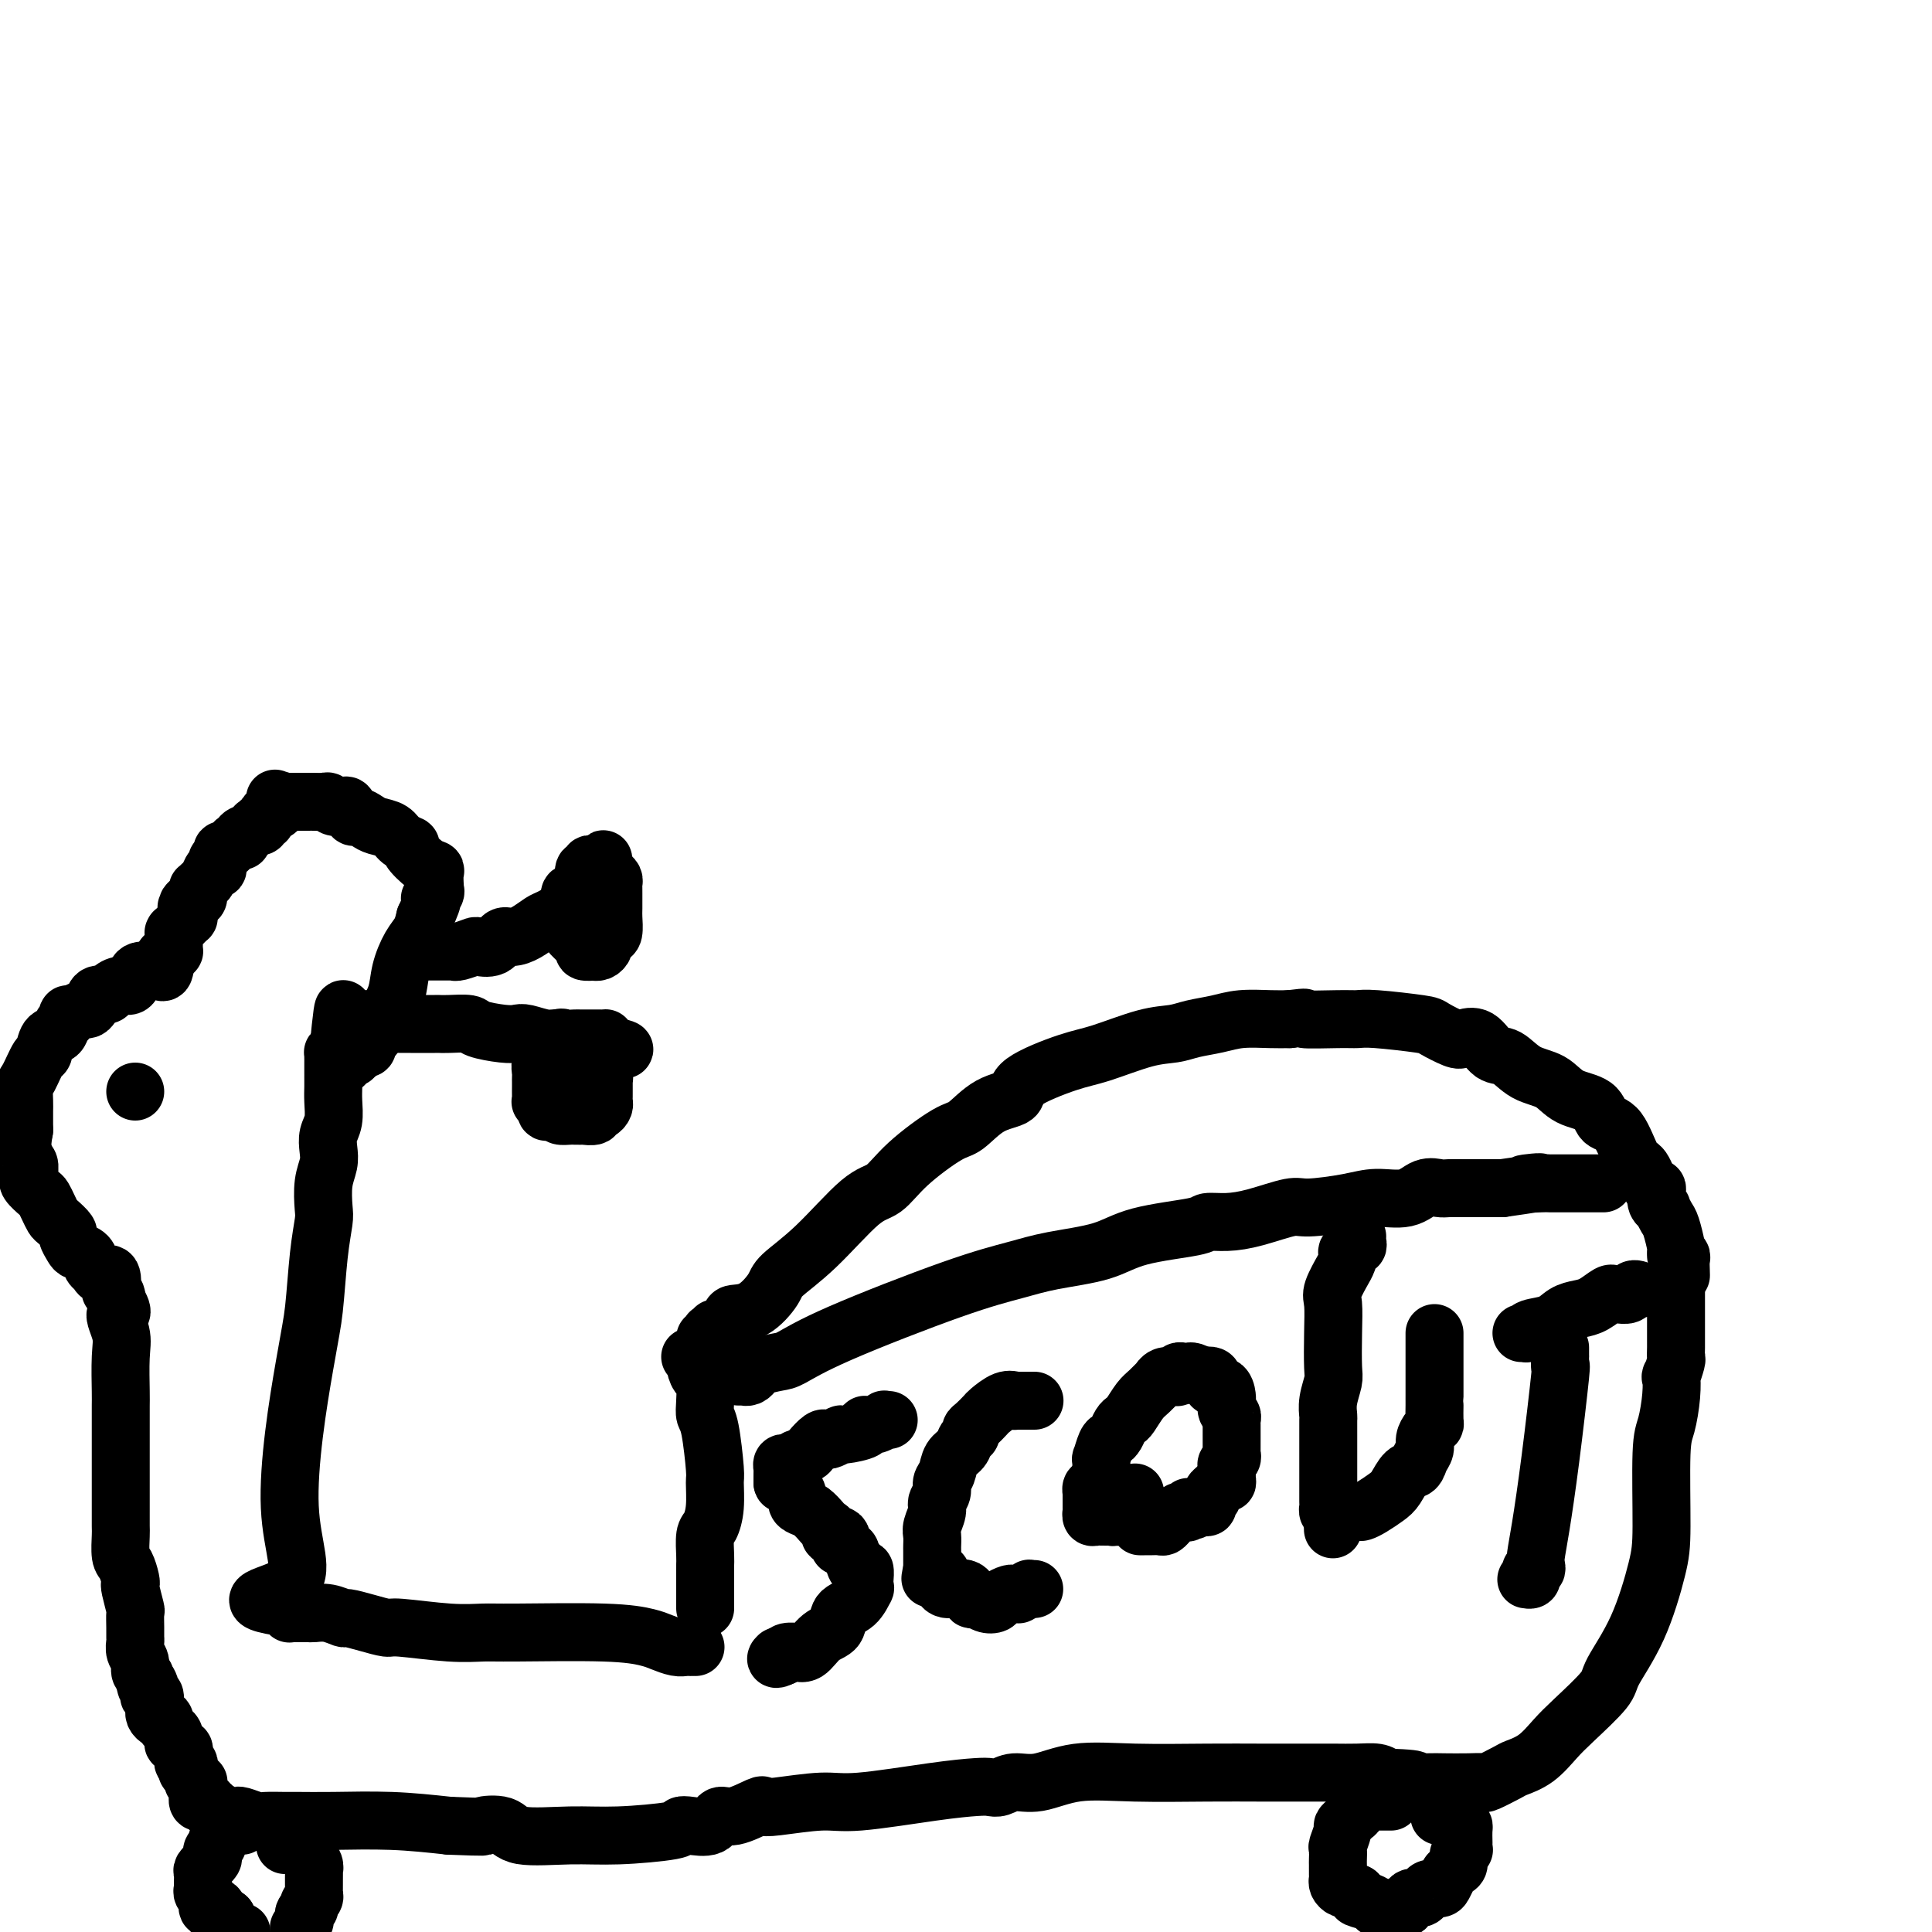
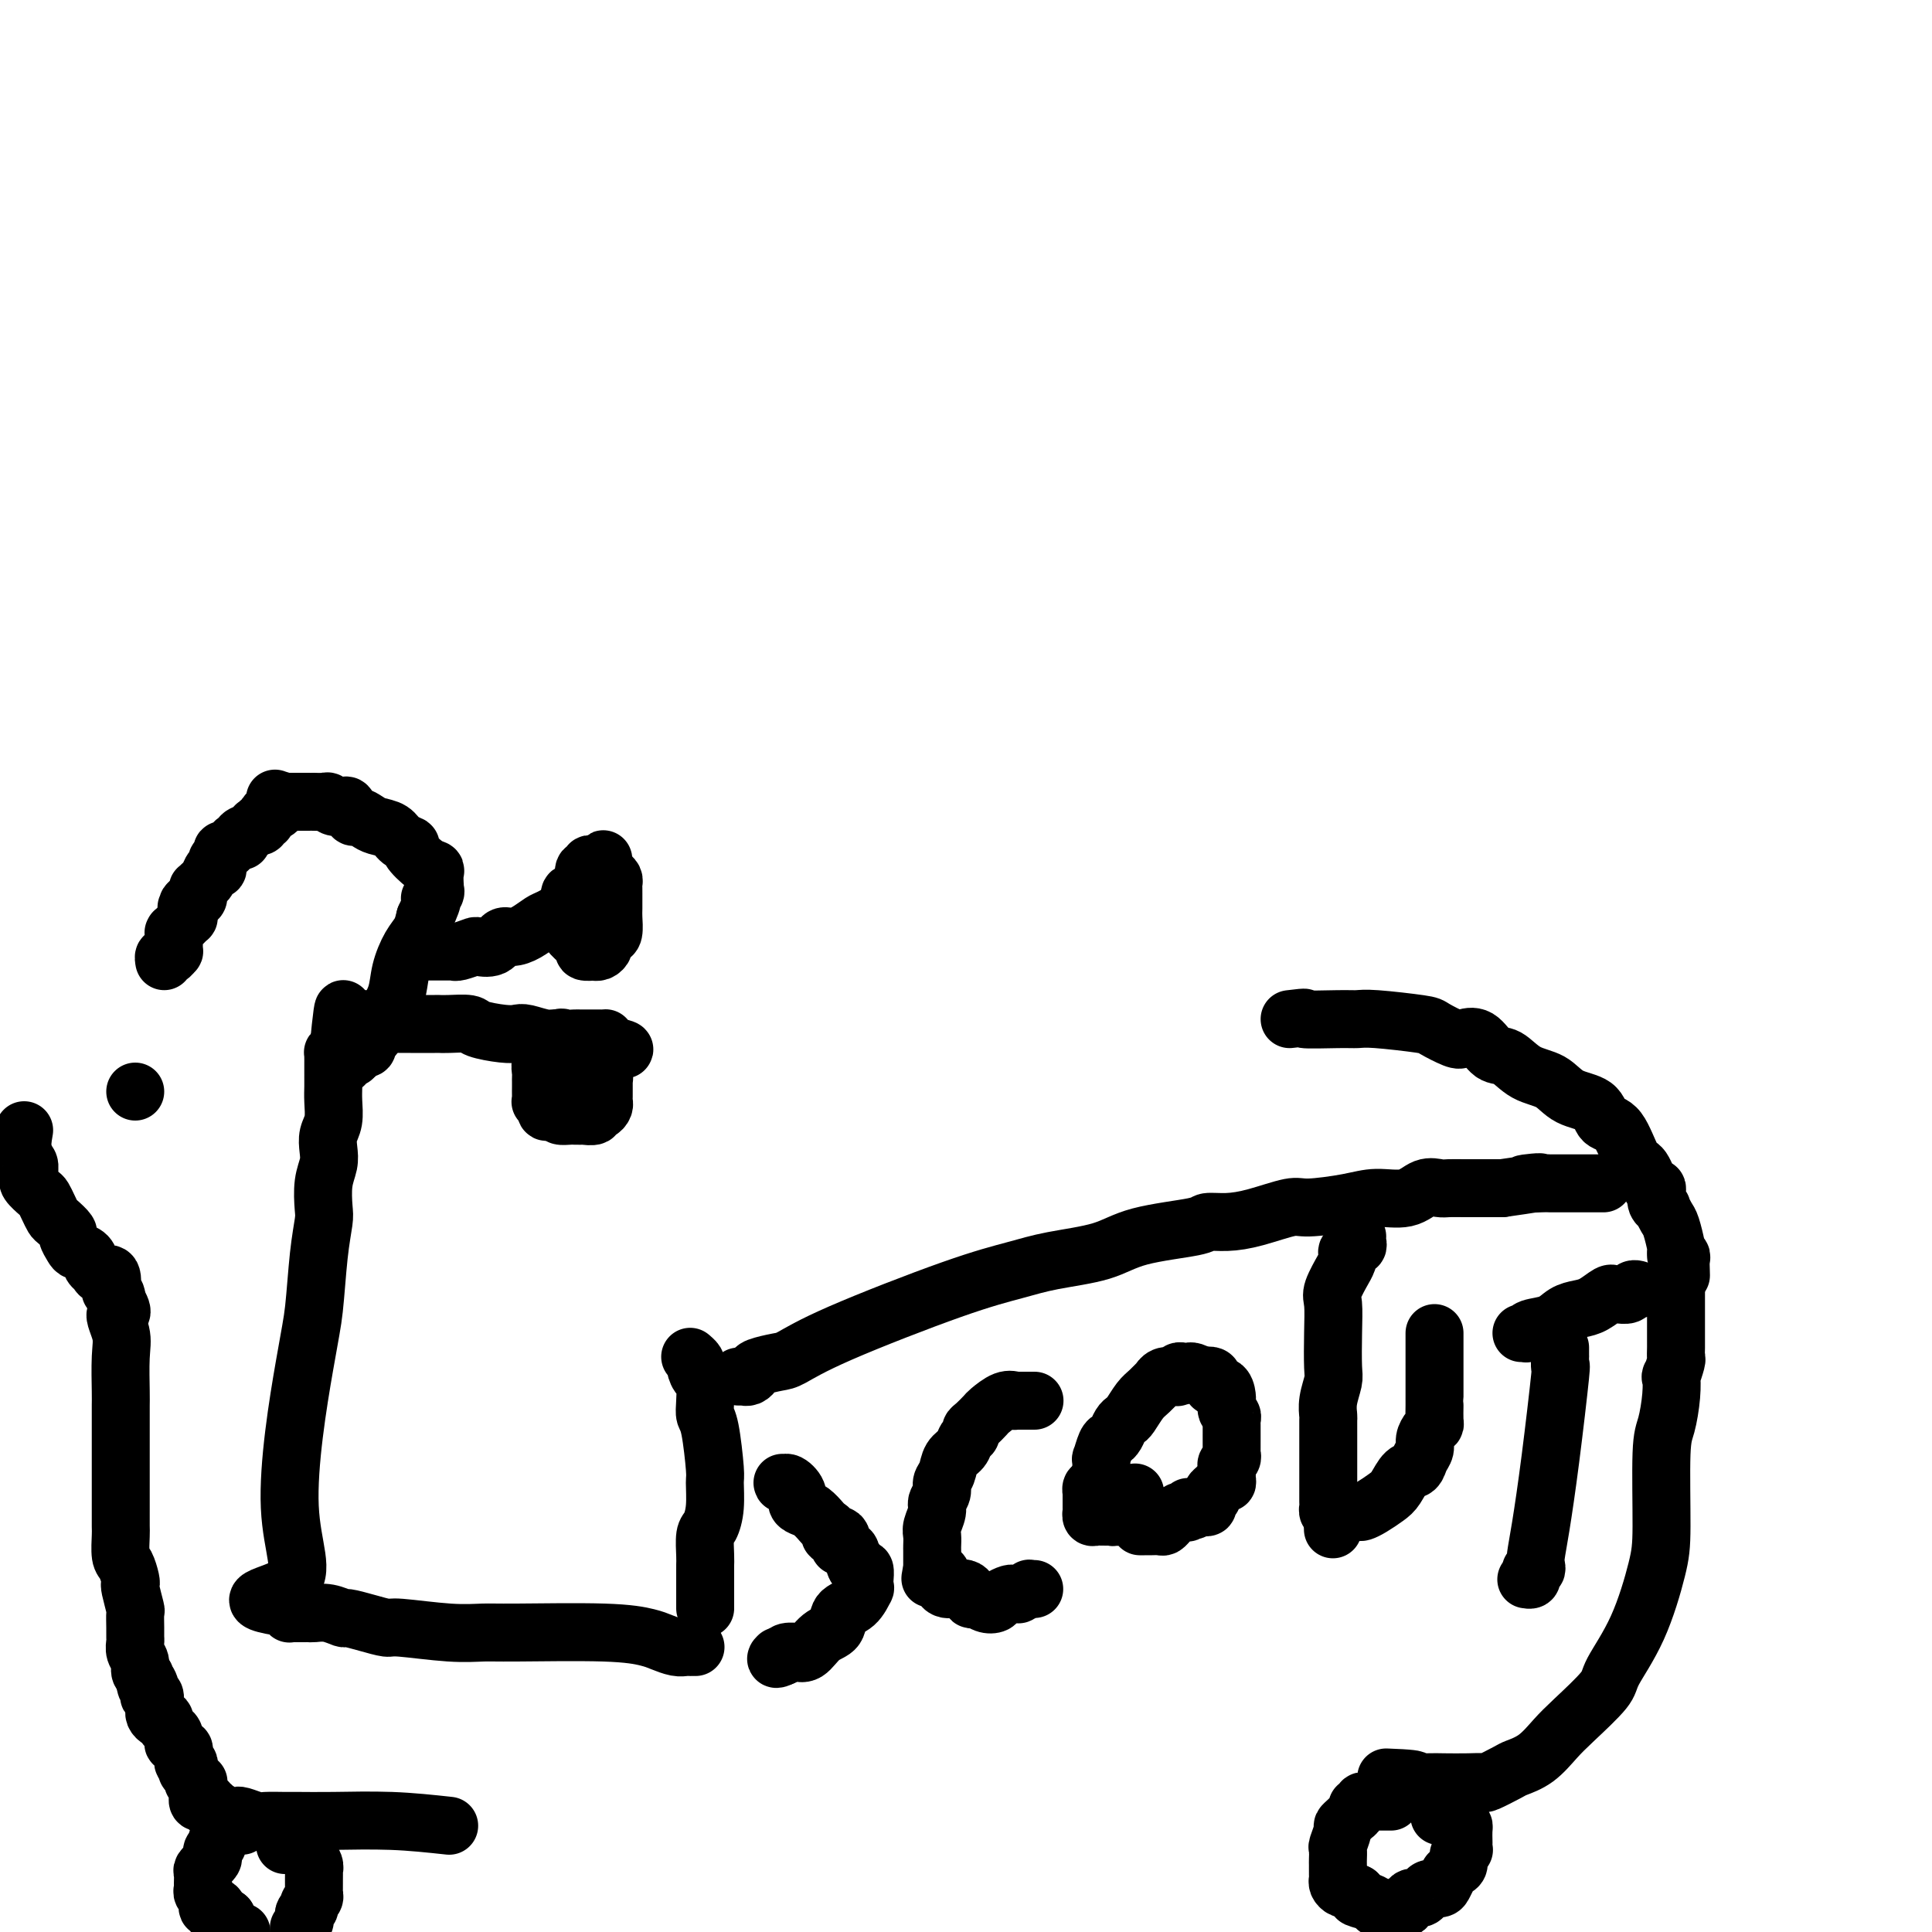
<svg xmlns="http://www.w3.org/2000/svg" viewBox="0 0 400 400" version="1.1">
  <g fill="none" stroke="#000000" stroke-width="12" stroke-linecap="round" stroke-linejoin="round">
-     <path d="M146,277c0.454,-0.414 0.908,-0.827 1,-1c0.092,-0.173 -0.178,-0.105 0,0c0.178,0.105 0.805,0.249 1,0c0.195,-0.249 -0.042,-0.890 0,-1c0.042,-0.110 0.362,0.311 1,0c0.638,-0.311 1.596,-1.355 2,-2c0.404,-0.645 0.256,-0.891 1,-1c0.744,-0.109 2.379,-0.082 4,-1c1.621,-0.918 3.227,-2.782 4,-4c0.773,-1.218 0.712,-1.789 2,-3c1.288,-1.211 3.924,-3.060 7,-6c3.076,-2.940 6.594,-6.970 9,-9c2.406,-2.030 3.702,-2.060 5,-3c1.298,-0.940 2.598,-2.789 5,-5c2.402,-2.211 5.908,-4.782 8,-6c2.092,-1.218 2.772,-1.083 4,-2c1.228,-0.917 3.006,-2.888 5,-4c1.994,-1.112 4.205,-1.366 5,-2c0.795,-0.634 0.172,-1.647 2,-3c1.828,-1.353 6.105,-3.045 9,-4c2.895,-0.955 4.409,-1.173 7,-2c2.591,-0.827 6.259,-2.264 9,-3c2.741,-0.736 4.554,-0.772 6,-1c1.446,-0.228 2.526,-0.650 4,-1c1.474,-0.350 3.344,-0.630 5,-1c1.656,-0.370 3.100,-0.830 5,-1c1.900,-0.170 4.257,-0.048 6,0c1.743,0.048 2.871,0.024 4,0" />
    <path d="M267,211c4.953,-0.618 2.336,-0.162 3,0c0.664,0.162 4.609,0.031 7,0c2.391,-0.031 3.229,0.037 4,0c0.771,-0.037 1.476,-0.181 4,0c2.524,0.181 6.867,0.687 9,1c2.133,0.313 2.055,0.435 3,1c0.945,0.565 2.913,1.574 4,2c1.087,0.426 1.293,0.268 2,0c0.707,-0.268 1.915,-0.645 3,0c1.085,0.645 2.049,2.312 3,3c0.951,0.688 1.890,0.395 3,1c1.110,0.605 2.390,2.106 4,3c1.610,0.894 3.550,1.180 5,2c1.450,0.820 2.408,2.175 4,3c1.592,0.825 3.816,1.121 5,2c1.184,0.879 1.329,2.342 2,3c0.671,0.658 1.868,0.512 3,2c1.132,1.488 2.198,4.611 3,6c0.802,1.389 1.338,1.044 2,2c0.662,0.956 1.449,3.213 2,4c0.551,0.787 0.865,0.104 1,0c0.135,-0.104 0.092,0.371 0,1c-0.092,0.629 -0.232,1.412 0,2c0.232,0.588 0.836,0.981 1,1c0.164,0.019 -0.114,-0.335 0,0c0.114,0.335 0.619,1.358 1,2c0.381,0.642 0.638,0.904 1,2c0.362,1.096 0.828,3.026 1,4c0.172,0.974 0.049,0.993 0,1c-0.049,0.007 -0.025,0.004 0,0" />
    <path d="M143,281c0.032,0.027 0.064,0.054 0,0c-0.064,-0.054 -0.224,-0.191 0,0c0.224,0.191 0.831,0.708 1,1c0.169,0.292 -0.099,0.358 0,1c0.099,0.642 0.565,1.860 1,2c0.435,0.140 0.838,-0.800 1,0c0.162,0.800 0.082,3.338 0,5c-0.082,1.662 -0.165,2.446 0,3c0.165,0.554 0.577,0.877 1,3c0.423,2.123 0.856,6.047 1,8c0.144,1.953 0.000,1.934 0,3c-0.000,1.066 0.144,3.217 0,5c-0.144,1.783 -0.574,3.199 -1,4c-0.426,0.801 -0.846,0.987 -1,2c-0.154,1.013 -0.041,2.854 0,4c0.041,1.146 0.011,1.598 0,2c-0.011,0.402 -0.003,0.753 0,1c0.003,0.247 0.001,0.390 0,1c-0.001,0.610 -0.000,1.687 0,2c0.000,0.313 0.000,-0.138 0,0c-0.000,0.138 -0.000,0.864 0,1c0.000,0.136 0.000,-0.317 0,0c-0.000,0.317 -0.000,1.405 0,2c0.000,0.595 0.000,0.699 0,1c-0.000,0.301 -0.000,0.800 0,1c0.000,0.200 0.000,0.100 0,0" />
    <path d="M144,341c-0.442,-0.002 -0.884,-0.004 -1,0c-0.116,0.004 0.096,0.012 0,0c-0.096,-0.012 -0.498,-0.046 -1,0c-0.502,0.046 -1.103,0.170 -2,0c-0.897,-0.170 -2.089,-0.634 -3,-1c-0.911,-0.366 -1.539,-0.633 -3,-1c-1.461,-0.367 -3.754,-0.834 -9,-1c-5.246,-0.166 -13.445,-0.030 -18,0c-4.555,0.030 -5.466,-0.047 -7,0c-1.534,0.047 -3.690,0.219 -7,0c-3.310,-0.219 -7.774,-0.828 -10,-1c-2.226,-0.172 -2.213,0.094 -3,0c-0.787,-0.094 -2.375,-0.547 -4,-1c-1.625,-0.453 -3.286,-0.906 -4,-1c-0.714,-0.094 -0.482,0.171 -1,0c-0.518,-0.171 -1.788,-0.778 -3,-1c-1.212,-0.222 -2.366,-0.059 -3,0c-0.634,0.059 -0.748,0.016 -1,0c-0.252,-0.016 -0.642,-0.003 -1,0c-0.358,0.003 -0.684,-0.002 -1,0c-0.316,0.002 -0.621,0.011 -1,0c-0.379,-0.011 -0.833,-0.041 -1,0c-0.167,0.041 -0.048,0.155 0,0c0.048,-0.155 0.024,-0.577 0,-1" />
    <path d="M60,333c-12.954,-1.829 -3.339,-2.402 0,-5c3.339,-2.598 0.401,-7.221 0,-16c-0.401,-8.779 1.735,-21.715 3,-29c1.265,-7.285 1.658,-8.920 2,-12c0.342,-3.080 0.631,-7.605 1,-11c0.369,-3.395 0.817,-5.661 1,-7c0.183,-1.339 0.101,-1.751 0,-3c-0.101,-1.249 -0.219,-3.334 0,-5c0.219,-1.666 0.777,-2.914 1,-4c0.223,-1.086 0.112,-2.009 0,-3c-0.112,-0.991 -0.226,-2.049 0,-3c0.226,-0.951 0.793,-1.795 1,-3c0.207,-1.205 0.056,-2.771 0,-4c-0.056,-1.229 -0.015,-2.122 0,-3c0.015,-0.878 0.004,-1.742 0,-2c-0.004,-0.258 -0.001,0.090 0,0c0.001,-0.090 0.000,-0.617 0,-1c-0.000,-0.383 -0.000,-0.624 0,-1c0.000,-0.376 0.000,-0.889 0,-1c-0.000,-0.111 -0.001,0.181 0,0c0.001,-0.181 0.003,-0.833 0,-1c-0.003,-0.167 -0.011,0.151 0,0c0.011,-0.151 0.041,-0.771 0,-1c-0.041,-0.229 -0.155,-0.065 0,0c0.155,0.065 0.577,0.033 1,0" />
    <path d="M70,218c1.713,-17.791 0.994,-4.768 1,0c0.006,4.768 0.737,1.282 1,0c0.263,-1.282 0.057,-0.360 0,0c-0.057,0.360 0.036,0.158 0,0c-0.036,-0.158 -0.202,-0.273 0,0c0.202,0.273 0.772,0.935 1,1c0.228,0.065 0.114,-0.468 0,-1" />
    <path d="M73,218c0.687,-0.016 0.906,-0.056 1,0c0.094,0.056 0.064,0.208 0,0c-0.064,-0.208 -0.161,-0.778 0,-1c0.161,-0.222 0.579,-0.098 1,0c0.421,0.098 0.844,0.169 1,0c0.156,-0.169 0.044,-0.578 0,-1c-0.044,-0.422 -0.019,-0.855 0,-1c0.019,-0.145 0.031,-0.001 0,0c-0.031,0.001 -0.107,-0.140 0,0c0.107,0.140 0.395,0.563 1,0c0.605,-0.563 1.527,-2.111 2,-3c0.473,-0.889 0.498,-1.119 1,-2c0.502,-0.881 1.483,-2.413 2,-4c0.517,-1.587 0.572,-3.230 1,-5c0.428,-1.770 1.231,-3.669 2,-5c0.769,-1.331 1.506,-2.095 2,-3c0.494,-0.905 0.747,-1.953 1,-3" />
    <path d="M88,190c2.486,-5.188 1.202,-4.159 1,-4c-0.202,0.159 0.678,-0.552 1,-1c0.322,-0.448 0.088,-0.631 0,-1c-0.088,-0.369 -0.028,-0.923 0,-1c0.028,-0.077 0.024,0.323 0,0c-0.024,-0.323 -0.068,-1.368 0,-2c0.068,-0.632 0.247,-0.851 0,-1c-0.247,-0.149 -0.918,-0.229 -2,-1c-1.082,-0.771 -2.573,-2.234 -3,-3c-0.427,-0.766 0.209,-0.835 0,-1c-0.209,-0.165 -1.264,-0.427 -2,-1c-0.736,-0.573 -1.153,-1.458 -2,-2c-0.847,-0.542 -2.125,-0.741 -3,-1c-0.875,-0.259 -1.347,-0.577 -2,-1c-0.653,-0.423 -1.488,-0.949 -2,-1c-0.512,-0.051 -0.701,0.375 -1,0c-0.299,-0.375 -0.709,-1.550 -1,-2c-0.291,-0.450 -0.463,-0.173 -1,0c-0.537,0.173 -1.440,0.243 -2,0c-0.560,-0.243 -0.776,-0.797 -1,-1c-0.224,-0.203 -0.455,-0.054 -1,0c-0.545,0.054 -1.403,0.015 -2,0c-0.597,-0.015 -0.933,-0.004 -1,0c-0.067,0.004 0.136,0.001 0,0c-0.136,-0.001 -0.610,-0.000 -1,0c-0.390,0.000 -0.697,0.000 -1,0c-0.303,-0.000 -0.603,-0.000 -1,0c-0.397,0.000 -0.890,0.000 -1,0c-0.110,-0.000 0.163,-0.000 0,0c-0.163,0.000 -0.761,0.000 -1,0c-0.239,-0.000 -0.120,-0.000 0,0" />
    <path d="M59,166c-3.581,-1.053 -1.533,-0.684 -1,0c0.533,0.684 -0.450,1.685 -1,2c-0.550,0.315 -0.668,-0.055 -1,0c-0.332,0.055 -0.877,0.537 -1,1c-0.123,0.463 0.178,0.908 0,1c-0.178,0.092 -0.834,-0.168 -1,0c-0.166,0.168 0.158,0.766 0,1c-0.158,0.234 -0.799,0.105 -1,0c-0.201,-0.105 0.038,-0.185 0,0c-0.038,0.185 -0.353,0.637 -1,1c-0.647,0.363 -1.627,0.637 -2,1c-0.373,0.363 -0.138,0.814 0,1c0.138,0.186 0.178,0.106 0,0c-0.178,-0.106 -0.573,-0.240 -1,0c-0.427,0.240 -0.884,0.852 -1,1c-0.116,0.148 0.109,-0.167 0,0c-0.109,0.167 -0.551,0.818 -1,1c-0.449,0.182 -0.904,-0.105 -1,0c-0.096,0.105 0.167,0.601 0,1c-0.167,0.399 -0.766,0.702 -1,1c-0.234,0.298 -0.104,0.590 0,1c0.104,0.410 0.182,0.937 0,1c-0.182,0.063 -0.623,-0.338 -1,0c-0.377,0.338 -0.689,1.415 -1,2c-0.311,0.585 -0.619,0.678 -1,1c-0.381,0.322 -0.833,0.875 -1,1c-0.167,0.125 -0.047,-0.176 0,0c0.047,0.176 0.023,0.831 0,1c-0.023,0.169 -0.045,-0.147 0,0c0.045,0.147 0.156,0.756 0,1c-0.156,0.244 -0.578,0.122 -1,0" />
    <path d="M40,186c-2.879,3.337 -0.575,1.679 0,1c0.575,-0.679 -0.578,-0.379 -1,0c-0.422,0.379 -0.113,0.836 0,1c0.113,0.164 0.030,0.034 0,0c-0.030,-0.034 -0.007,0.029 0,0c0.007,-0.029 -0.001,-0.148 0,0c0.001,0.148 0.012,0.564 0,1c-0.012,0.436 -0.045,0.891 0,1c0.045,0.109 0.170,-0.128 0,0c-0.170,0.128 -0.634,0.622 -1,1c-0.366,0.378 -0.634,0.640 -1,1c-0.366,0.360 -0.830,0.817 -1,1c-0.170,0.183 -0.045,0.090 0,0c0.045,-0.090 0.012,-0.178 0,0c-0.012,0.178 -0.002,0.621 0,1c0.002,0.379 -0.002,0.694 0,1c0.002,0.306 0.011,0.603 0,1c-0.011,0.397 -0.042,0.894 0,1c0.042,0.106 0.155,-0.178 0,0c-0.155,0.178 -0.580,0.817 -1,1c-0.420,0.183 -0.834,-0.091 -1,0c-0.166,0.091 -0.083,0.545 0,1" />
-     <path d="M34,199c-0.940,1.890 -0.290,0.114 0,0c0.290,-0.114 0.218,1.434 0,2c-0.218,0.566 -0.583,0.152 -1,0c-0.417,-0.152 -0.885,-0.041 -1,0c-0.115,0.041 0.124,0.013 0,0c-0.124,-0.013 -0.610,-0.010 -1,0c-0.390,0.010 -0.685,0.026 -1,0c-0.315,-0.026 -0.652,-0.095 -1,0c-0.348,0.095 -0.708,0.355 -1,1c-0.292,0.645 -0.516,1.674 -1,2c-0.484,0.326 -1.229,-0.050 -2,0c-0.771,0.050 -1.569,0.525 -2,1c-0.431,0.475 -0.496,0.949 -1,1c-0.504,0.051 -1.448,-0.322 -2,0c-0.552,0.322 -0.712,1.339 -1,2c-0.288,0.661 -0.703,0.965 -1,1c-0.297,0.035 -0.475,-0.199 -1,0c-0.525,0.199 -1.397,0.831 -2,1c-0.603,0.169 -0.939,-0.126 -1,0c-0.061,0.126 0.152,0.672 0,1c-0.152,0.328 -0.670,0.438 -1,1c-0.330,0.562 -0.473,1.576 -1,2c-0.527,0.424 -1.437,0.258 -2,1c-0.563,0.742 -0.778,2.391 -1,3c-0.222,0.609 -0.452,0.180 -1,1c-0.548,0.820 -1.415,2.891 -2,4c-0.585,1.109 -0.889,1.256 -1,2c-0.111,0.744 -0.030,2.086 0,3c0.030,0.914 0.008,1.400 0,2c-0.008,0.600 -0.002,1.314 0,2c0.002,0.686 0.001,1.343 0,2" />
    <path d="M5,234c-0.757,4.020 -0.150,4.569 0,5c0.150,0.431 -0.158,0.744 0,1c0.158,0.256 0.781,0.454 1,1c0.219,0.546 0.033,1.441 0,2c-0.033,0.559 0.085,0.782 0,1c-0.085,0.218 -0.373,0.429 0,1c0.373,0.571 1.408,1.500 2,2c0.592,0.500 0.741,0.572 1,1c0.259,0.428 0.629,1.213 1,2c0.371,0.787 0.744,1.577 1,2c0.256,0.423 0.396,0.481 1,1c0.604,0.519 1.671,1.500 2,2c0.329,0.500 -0.081,0.519 0,1c0.081,0.481 0.652,1.424 1,2c0.348,0.576 0.473,0.786 1,1c0.527,0.214 1.455,0.432 2,1c0.545,0.568 0.707,1.484 1,2c0.293,0.516 0.719,0.631 1,1c0.281,0.369 0.419,0.992 1,1c0.581,0.008 1.606,-0.597 2,0c0.394,0.597 0.157,2.397 0,3c-0.157,0.603 -0.235,0.008 0,0c0.235,-0.008 0.781,0.569 1,1c0.219,0.431 0.109,0.715 0,1" />
    <path d="M24,269c2.415,3.894 0.451,2.627 0,3c-0.451,0.373 0.611,2.384 1,4c0.389,1.616 0.104,2.836 0,5c-0.104,2.164 -0.028,5.270 0,7c0.028,1.730 0.007,2.083 0,3c-0.007,0.917 -0.002,2.399 0,3c0.002,0.601 0.001,0.320 0,1c-0.001,0.680 -0.000,2.322 0,3c0.000,0.678 0.000,0.393 0,1c-0.000,0.607 -0.000,2.107 0,3c0.000,0.893 0.000,1.179 0,2c-0.000,0.821 -0.000,2.178 0,3c0.000,0.822 0.000,1.110 0,2c-0.000,0.890 -0.001,2.382 0,3c0.001,0.618 0.003,0.363 0,1c-0.003,0.637 -0.011,2.167 0,3c0.011,0.833 0.042,0.969 0,2c-0.042,1.031 -0.156,2.955 0,4c0.156,1.045 0.581,1.209 1,2c0.419,0.791 0.830,2.209 1,3c0.170,0.791 0.098,0.953 0,1c-0.098,0.047 -0.223,-0.023 0,1c0.223,1.023 0.792,3.138 1,4c0.208,0.862 0.055,0.472 0,1c-0.055,0.528 -0.011,1.976 0,3c0.011,1.024 -0.012,1.626 0,2c0.012,0.374 0.058,0.520 0,1c-0.058,0.480 -0.222,1.294 0,2c0.222,0.706 0.829,1.306 1,2c0.171,0.694 -0.094,1.484 0,2c0.094,0.516 0.547,0.758 1,1" />
    <path d="M30,347c0.714,4.065 -0.001,1.729 0,1c0.001,-0.729 0.718,0.151 1,1c0.282,0.849 0.128,1.666 0,2c-0.128,0.334 -0.231,0.183 0,0c0.231,-0.183 0.797,-0.399 1,0c0.203,0.399 0.044,1.414 0,2c-0.044,0.586 0.027,0.745 0,1c-0.027,0.255 -0.152,0.607 0,1c0.152,0.393 0.581,0.827 1,1c0.419,0.173 0.829,0.084 1,0c0.171,-0.084 0.102,-0.163 0,0c-0.102,0.163 -0.238,0.570 0,1c0.238,0.430 0.848,0.885 1,1c0.152,0.115 -0.155,-0.109 0,0c0.155,0.109 0.773,0.550 1,1c0.227,0.450 0.065,0.909 0,1c-0.065,0.091 -0.033,-0.186 0,0c0.033,0.186 0.065,0.834 0,1c-0.065,0.166 -0.228,-0.148 0,0c0.228,0.148 0.846,0.760 1,1c0.154,0.240 -0.156,0.107 0,0c0.156,-0.107 0.778,-0.187 1,0c0.222,0.187 0.046,0.641 0,1c-0.046,0.359 0.039,0.622 0,1c-0.039,0.378 -0.203,0.871 0,1c0.203,0.129 0.772,-0.106 1,0c0.228,0.106 0.114,0.553 0,1" />
    <path d="M39,366c1.410,3.178 0.434,1.622 0,1c-0.434,-0.622 -0.327,-0.311 0,0c0.327,0.311 0.872,0.621 1,1c0.128,0.379 -0.162,0.827 0,1c0.162,0.173 0.776,0.070 1,0c0.224,-0.070 0.059,-0.106 0,0c-0.059,0.106 -0.013,0.354 0,1c0.013,0.646 -0.007,1.689 0,2c0.007,0.311 0.041,-0.109 0,0c-0.041,0.109 -0.156,0.747 0,1c0.156,0.253 0.582,0.119 1,0c0.418,-0.119 0.829,-0.224 1,0c0.171,0.224 0.102,0.778 0,1c-0.102,0.222 -0.237,0.111 0,0c0.237,-0.111 0.848,-0.222 1,0c0.152,0.222 -0.153,0.778 0,1c0.153,0.222 0.766,0.112 1,0c0.234,-0.112 0.091,-0.226 0,0c-0.091,0.226 -0.128,0.792 0,1c0.128,0.208 0.423,0.060 1,0c0.577,-0.060 1.437,-0.030 2,0c0.563,0.030 0.830,0.061 1,0c0.170,-0.061 0.245,-0.212 1,0c0.755,0.212 2.191,0.789 3,1c0.809,0.211 0.991,0.056 2,0c1.009,-0.056 2.845,-0.012 4,0c1.155,0.012 1.629,-0.007 3,0c1.371,0.007 3.638,0.040 7,0c3.362,-0.040 7.818,-0.154 12,0c4.182,0.154 8.091,0.577 12,1" />
-     <path d="M93,378c8.798,0.342 6.794,0.198 7,0c0.206,-0.198 2.623,-0.448 4,0c1.377,0.448 1.713,1.595 4,2c2.287,0.405 6.526,0.070 10,0c3.474,-0.070 6.184,0.127 10,0c3.816,-0.127 8.737,-0.578 11,-1c2.263,-0.422 1.867,-0.815 2,-1c0.133,-0.185 0.796,-0.162 2,0c1.204,0.162 2.949,0.464 4,0c1.051,-0.464 1.410,-1.692 2,-2c0.590,-0.308 1.413,0.306 3,0c1.587,-0.306 3.937,-1.530 5,-2c1.063,-0.470 0.837,-0.185 1,0c0.163,0.185 0.715,0.270 3,0c2.285,-0.270 6.303,-0.896 9,-1c2.697,-0.104 4.073,0.313 8,0c3.927,-0.313 10.405,-1.356 15,-2c4.595,-0.644 7.307,-0.888 9,-1c1.693,-0.112 2.366,-0.090 3,0c0.634,0.090 1.228,0.248 2,0c0.772,-0.248 1.721,-0.904 3,-1c1.279,-0.096 2.887,0.367 5,0c2.113,-0.367 4.731,-1.562 8,-2c3.269,-0.438 7.188,-0.117 12,0c4.812,0.117 10.516,0.032 15,0c4.484,-0.032 7.747,-0.009 11,0c3.253,0.009 6.496,0.005 9,0c2.504,-0.005 4.269,-0.012 6,0c1.731,0.012 3.428,0.042 5,0c1.572,-0.042 3.021,-0.155 4,0c0.979,0.155 1.490,0.577 2,1" />
    <path d="M287,368c10.324,0.381 4.133,0.834 3,1c-1.133,0.166 2.793,0.046 5,0c2.207,-0.046 2.696,-0.019 4,0c1.304,0.019 3.422,0.031 5,0c1.578,-0.031 2.617,-0.103 3,0c0.383,0.103 0.112,0.383 1,0c0.888,-0.383 2.937,-1.429 4,-2c1.063,-0.571 1.140,-0.667 2,-1c0.860,-0.333 2.503,-0.903 4,-2c1.497,-1.097 2.847,-2.720 4,-4c1.153,-1.280 2.109,-2.218 4,-4c1.891,-1.782 4.717,-4.409 6,-6c1.283,-1.591 1.022,-2.145 2,-4c0.978,-1.855 3.193,-5.011 5,-9c1.807,-3.989 3.206,-8.810 4,-12c0.794,-3.190 0.984,-4.748 1,-9c0.016,-4.252 -0.140,-11.199 0,-15c0.140,-3.801 0.577,-4.455 1,-6c0.423,-1.545 0.831,-3.982 1,-6c0.169,-2.018 0.098,-3.617 0,-4c-0.098,-0.383 -0.222,0.451 0,0c0.222,-0.451 0.792,-2.186 1,-3c0.208,-0.814 0.056,-0.705 0,-1c-0.056,-0.295 -0.015,-0.993 0,-2c0.015,-1.007 0.004,-2.323 0,-3c-0.004,-0.677 -0.001,-0.716 0,-1c0.001,-0.284 0.000,-0.814 0,-1c-0.000,-0.186 -0.000,-0.029 0,0c0.000,0.029 0.000,-0.069 0,-1c-0.000,-0.931 -0.000,-2.695 0,-4c0.000,-1.305 0.000,-2.153 0,-3" />
    <path d="M347,266c0.844,-9.835 0.955,-4.922 1,-3c0.045,1.922 0.026,0.855 0,0c-0.026,-0.855 -0.059,-1.497 0,-2c0.059,-0.503 0.208,-0.866 0,-1c-0.208,-0.134 -0.774,-0.038 -1,0c-0.226,0.038 -0.113,0.019 0,0" />
    <path d="M288,373c-0.301,-0.000 -0.601,-0.000 -1,0c-0.399,0.000 -0.895,0.000 -1,0c-0.105,-0.000 0.183,-0.000 0,0c-0.183,0.000 -0.836,0.000 -1,0c-0.164,-0.000 0.162,-0.001 0,0c-0.162,0.001 -0.813,0.004 -1,0c-0.187,-0.004 0.089,-0.016 0,0c-0.089,0.016 -0.545,0.060 -1,0c-0.455,-0.060 -0.911,-0.222 -1,0c-0.089,0.222 0.187,0.829 0,1c-0.187,0.171 -0.837,-0.095 -1,0c-0.163,0.095 0.163,0.551 0,1c-0.163,0.449 -0.813,0.892 -1,1c-0.187,0.108 0.090,-0.118 0,0c-0.090,0.118 -0.546,0.580 -1,1c-0.454,0.420 -0.906,0.799 -1,1c-0.094,0.201 0.171,0.225 0,1c-0.171,0.775 -0.778,2.303 -1,3c-0.222,0.697 -0.060,0.564 0,1c0.060,0.436 0.016,1.440 0,2c-0.016,0.560 -0.004,0.675 0,1c0.004,0.325 0.000,0.860 0,1c-0.000,0.140 0.003,-0.117 0,0c-0.003,0.117 -0.011,0.606 0,1c0.011,0.394 0.040,0.693 0,1c-0.040,0.307 -0.149,0.621 0,1c0.149,0.379 0.555,0.823 1,1c0.445,0.177 0.927,0.086 1,0c0.073,-0.086 -0.265,-0.167 0,0c0.265,0.167 1.132,0.584 2,1" />
    <path d="M281,392c0.451,0.801 -0.422,0.803 0,1c0.422,0.197 2.139,0.588 3,1c0.861,0.412 0.865,0.845 1,1c0.135,0.155 0.402,0.034 1,0c0.598,-0.034 1.526,0.020 2,0c0.474,-0.020 0.494,-0.113 1,0c0.506,0.113 1.496,0.433 2,0c0.504,-0.433 0.520,-1.618 1,-2c0.480,-0.382 1.424,0.040 2,0c0.576,-0.040 0.785,-0.540 1,-1c0.215,-0.460 0.435,-0.879 1,-1c0.565,-0.121 1.475,0.055 2,0c0.525,-0.055 0.667,-0.343 1,-1c0.333,-0.657 0.859,-1.685 1,-2c0.141,-0.315 -0.102,0.083 0,0c0.102,-0.083 0.549,-0.648 1,-1c0.451,-0.352 0.905,-0.490 1,-1c0.095,-0.510 -0.171,-1.393 0,-2c0.171,-0.607 0.778,-0.940 1,-1c0.222,-0.060 0.060,0.152 0,0c-0.060,-0.152 -0.018,-0.667 0,-1c0.018,-0.333 0.012,-0.484 0,-1c-0.012,-0.516 -0.032,-1.396 0,-2c0.032,-0.604 0.115,-0.932 0,-1c-0.115,-0.068 -0.427,0.125 -1,0c-0.573,-0.125 -1.408,-0.570 -2,-1c-0.592,-0.430 -0.942,-0.847 -1,-1c-0.058,-0.153 0.177,-0.041 0,0c-0.177,0.041 -0.765,0.012 -1,0c-0.235,-0.012 -0.118,-0.006 0,0" />
    <path d="M50,378c0.081,-0.001 0.161,-0.001 0,0c-0.161,0.001 -0.564,0.005 -1,0c-0.436,-0.005 -0.904,-0.017 -1,0c-0.096,0.017 0.181,0.065 0,0c-0.181,-0.065 -0.819,-0.243 -1,0c-0.181,0.243 0.096,0.905 0,1c-0.096,0.095 -0.565,-0.378 -1,0c-0.435,0.378 -0.835,1.607 -1,2c-0.165,0.393 -0.096,-0.050 0,0c0.096,0.050 0.218,0.592 0,1c-0.218,0.408 -0.775,0.683 -1,1c-0.225,0.317 -0.117,0.677 0,1c0.117,0.323 0.241,0.610 0,1c-0.241,0.390 -0.849,0.882 -1,1c-0.151,0.118 0.156,-0.137 0,0c-0.156,0.137 -0.775,0.667 -1,1c-0.225,0.333 -0.056,0.469 0,1c0.056,0.531 -0.000,1.456 0,2c0.000,0.544 0.057,0.706 0,1c-0.057,0.294 -0.226,0.720 0,1c0.226,0.280 0.849,0.413 1,1c0.151,0.587 -0.169,1.629 0,2c0.169,0.371 0.829,0.071 1,0c0.171,-0.071 -0.145,0.086 0,0c0.145,-0.086 0.750,-0.415 1,0c0.250,0.415 0.144,1.573 0,2c-0.144,0.427 -0.327,0.122 0,0c0.327,-0.122 1.163,-0.061 2,0" />
    <path d="M47,397c0.911,1.956 0.689,1.844 1,2c0.311,0.156 1.156,0.578 2,1" />
    <path d="M62,399c-0.111,0.089 -0.222,0.177 0,0c0.222,-0.177 0.778,-0.621 1,-1c0.222,-0.379 0.111,-0.693 0,-1c-0.111,-0.307 -0.222,-0.607 0,-1c0.222,-0.393 0.777,-0.879 1,-1c0.223,-0.121 0.112,0.122 0,0c-0.112,-0.122 -0.226,-0.610 0,-1c0.226,-0.390 0.793,-0.680 1,-1c0.207,-0.320 0.056,-0.668 0,-1c-0.056,-0.332 -0.015,-0.649 0,-1c0.015,-0.351 0.005,-0.737 0,-1c-0.005,-0.263 -0.005,-0.403 0,-1c0.005,-0.597 0.016,-1.652 0,-2c-0.016,-0.348 -0.057,0.012 0,0c0.057,-0.012 0.213,-0.394 0,-1c-0.213,-0.606 -0.793,-1.434 -1,-2c-0.207,-0.566 -0.040,-0.870 0,-1c0.040,-0.130 -0.048,-0.087 0,0c0.048,0.087 0.233,0.220 0,0c-0.233,-0.220 -0.885,-0.791 -1,-1c-0.115,-0.209 0.305,-0.056 0,0c-0.305,0.056 -1.336,0.015 -2,0c-0.664,-0.015 -0.962,-0.004 -1,0c-0.038,0.004 0.182,0.001 0,0c-0.182,-0.001 -0.766,-0.000 -1,0c-0.234,0.000 -0.117,0.000 0,0" />
    <path d="M153,285c-0.119,-0.002 -0.238,-0.003 0,0c0.238,0.003 0.835,0.012 1,0c0.165,-0.012 -0.100,-0.045 0,0c0.100,0.045 0.566,0.169 1,0c0.434,-0.169 0.838,-0.630 1,-1c0.162,-0.370 0.083,-0.647 1,-1c0.917,-0.353 2.830,-0.780 4,-1c1.170,-0.220 1.595,-0.233 3,-1c1.405,-0.767 3.788,-2.287 10,-5c6.212,-2.713 16.251,-6.617 23,-9c6.749,-2.383 10.208,-3.244 13,-4c2.792,-0.756 4.917,-1.408 8,-2c3.083,-0.592 7.124,-1.125 10,-2c2.876,-0.875 4.587,-2.093 8,-3c3.413,-0.907 8.529,-1.505 11,-2c2.471,-0.495 2.299,-0.888 3,-1c0.701,-0.112 2.276,0.059 4,0c1.724,-0.059 3.596,-0.346 6,-1c2.404,-0.654 5.339,-1.676 7,-2c1.661,-0.324 2.047,0.049 4,0c1.953,-0.049 5.472,-0.521 8,-1c2.528,-0.479 4.066,-0.966 6,-1c1.934,-0.034 4.265,0.383 6,0c1.735,-0.383 2.873,-1.567 4,-2c1.127,-0.433 2.244,-0.116 3,0c0.756,0.116 1.150,0.031 2,0c0.850,-0.031 2.156,-0.008 3,0c0.844,0.008 1.227,0.002 2,0c0.773,-0.002 1.935,-0.001 3,0c1.065,0.001 2.032,0.000 3,0" />
    <path d="M311,246c12.573,-1.774 6.505,-1.207 5,-1c-1.505,0.207 1.554,0.056 3,0c1.446,-0.056 1.281,-0.015 2,0c0.719,0.015 2.322,0.004 3,0c0.678,-0.004 0.430,-0.001 1,0c0.570,0.001 1.959,0.000 3,0c1.041,-0.000 1.733,-0.000 2,0c0.267,0.000 0.110,0.000 0,0c-0.110,-0.000 -0.174,-0.000 0,0c0.174,0.000 0.585,0.000 1,0c0.415,-0.000 0.833,-0.000 1,0c0.167,0.000 0.084,0.000 0,0" />
    <path d="M28,226c0.000,0.000 0.000,0.000 0,0c0.000,0.000 0.000,0.000 0,0" />
    <path d="M71,210c0.411,-0.113 0.822,-0.226 1,0c0.178,0.226 0.124,0.793 0,1c-0.124,0.207 -0.318,0.056 0,0c0.318,-0.056 1.150,-0.016 2,0c0.850,0.016 1.720,0.008 2,0c0.280,-0.008 -0.028,-0.016 0,0c0.028,0.016 0.393,0.057 1,0c0.607,-0.057 1.458,-0.211 2,0c0.542,0.211 0.776,0.789 1,1c0.224,0.211 0.437,0.057 1,0c0.563,-0.057 1.475,-0.015 2,0c0.525,0.015 0.663,0.003 2,0c1.337,-0.003 3.874,0.002 5,0c1.126,-0.002 0.840,-0.011 1,0c0.160,0.011 0.767,0.042 2,0c1.233,-0.042 3.091,-0.156 4,0c0.909,0.156 0.869,0.582 2,1c1.131,0.418 3.432,0.829 5,1c1.568,0.171 2.401,0.102 3,0c0.599,-0.102 0.964,-0.238 2,0c1.036,0.238 2.745,0.851 4,1c1.255,0.149 2.057,-0.167 3,0c0.943,0.167 2.028,0.815 3,1c0.972,0.185 1.833,-0.094 2,0c0.167,0.094 -0.358,0.561 0,1c0.358,0.439 1.598,0.850 2,1c0.402,0.150 -0.036,0.037 0,0c0.036,-0.037 0.546,0.000 1,0c0.454,-0.000 0.853,-0.039 1,0c0.147,0.039 0.042,0.154 0,0c-0.042,-0.154 -0.021,-0.577 0,-1" />
    <path d="M125,217c8.357,0.917 2.249,-0.290 0,-1c-2.249,-0.710 -0.639,-0.922 0,-1c0.639,-0.078 0.307,-0.021 0,0c-0.307,0.021 -0.590,0.006 -1,0c-0.410,-0.006 -0.946,-0.002 -1,0c-0.054,0.002 0.375,0.000 0,0c-0.375,-0.000 -1.552,-0.000 -2,0c-0.448,0.000 -0.165,0.001 0,0c0.165,-0.001 0.213,-0.002 0,0c-0.213,0.002 -0.686,0.007 -1,0c-0.314,-0.007 -0.470,-0.027 -1,0c-0.530,0.027 -1.433,0.102 -2,0c-0.567,-0.102 -0.797,-0.379 -1,0c-0.203,0.379 -0.380,1.415 -1,2c-0.620,0.585 -1.683,0.720 -2,1c-0.317,0.280 0.111,0.705 0,1c-0.111,0.295 -0.762,0.462 -1,1c-0.238,0.538 -0.064,1.449 0,2c0.064,0.551 0.017,0.743 0,1c-0.017,0.257 -0.004,0.580 0,1c0.004,0.420 0.000,0.936 0,1c-0.000,0.064 0.004,-0.325 0,0c-0.004,0.325 -0.016,1.362 0,2c0.016,0.638 0.059,0.875 0,1c-0.059,0.125 -0.220,0.139 0,0c0.220,-0.139 0.822,-0.429 1,0c0.178,0.429 -0.067,1.577 0,2c0.067,0.423 0.448,0.121 1,0c0.552,-0.121 1.276,-0.060 2,0" />
    <path d="M116,230c0.504,0.536 -0.235,0.875 0,1c0.235,0.125 1.444,0.034 2,0c0.556,-0.034 0.460,-0.013 1,0c0.540,0.013 1.717,0.018 2,0c0.283,-0.018 -0.327,-0.060 0,0c0.327,0.060 1.590,0.223 2,0c0.410,-0.223 -0.034,-0.833 0,-1c0.034,-0.167 0.545,0.110 1,0c0.455,-0.110 0.854,-0.607 1,-1c0.146,-0.393 0.039,-0.683 0,-1c-0.039,-0.317 -0.010,-0.663 0,-1c0.010,-0.337 0.003,-0.665 0,-1c-0.003,-0.335 0.000,-0.676 0,-1c-0.000,-0.324 -0.003,-0.630 0,-1c0.003,-0.370 0.012,-0.803 0,-1c-0.012,-0.197 -0.044,-0.158 0,0c0.044,0.158 0.166,0.434 0,0c-0.166,-0.434 -0.618,-1.580 -1,-2c-0.382,-0.420 -0.693,-0.115 -1,0c-0.307,0.115 -0.611,0.038 -1,0c-0.389,-0.038 -0.865,-0.039 -1,0c-0.135,0.039 0.070,0.119 0,0c-0.070,-0.119 -0.415,-0.436 -1,0c-0.585,0.436 -1.411,1.626 -2,2c-0.589,0.374 -0.943,-0.068 -1,0c-0.057,0.068 0.181,0.645 0,1c-0.181,0.355 -0.780,0.487 -1,1c-0.220,0.513 -0.059,1.405 0,2c0.059,0.595 0.016,0.891 0,1c-0.016,0.109 -0.005,0.031 0,0c0.005,-0.031 0.002,-0.016 0,0" />
    <path d="M116,228c-0.619,1.249 -0.166,0.871 0,1c0.166,0.129 0.045,0.766 0,1c-0.045,0.234 -0.013,0.067 0,0c0.013,-0.067 0.006,-0.033 0,0" />
    <path d="M89,197c0.439,-0.000 0.878,-0.000 1,0c0.122,0.000 -0.071,0.001 0,0c0.071,-0.001 0.408,-0.004 1,0c0.592,0.004 1.438,0.015 2,0c0.562,-0.015 0.840,-0.054 1,0c0.160,0.054 0.203,0.203 1,0c0.797,-0.203 2.348,-0.758 3,-1c0.652,-0.242 0.404,-0.172 1,0c0.596,0.172 2.037,0.446 3,0c0.963,-0.446 1.450,-1.610 2,-2c0.550,-0.390 1.163,-0.005 2,0c0.837,0.005 1.898,-0.370 3,-1c1.102,-0.630 2.244,-1.517 3,-2c0.756,-0.483 1.124,-0.564 2,-1c0.876,-0.436 2.259,-1.226 3,-2c0.741,-0.774 0.838,-1.532 1,-2c0.162,-0.468 0.387,-0.648 1,-1c0.613,-0.352 1.614,-0.878 2,-1c0.386,-0.122 0.157,0.160 0,0c-0.157,-0.160 -0.241,-0.761 0,-1c0.241,-0.239 0.807,-0.116 1,0c0.193,0.116 0.014,0.223 0,0c-0.014,-0.223 0.139,-0.778 0,-1c-0.139,-0.222 -0.569,-0.111 -1,0" />
    <path d="M121,182c1.905,-1.518 0.668,0.189 0,1c-0.668,0.811 -0.767,0.728 -1,1c-0.233,0.272 -0.598,0.898 -1,1c-0.402,0.102 -0.839,-0.320 -1,0c-0.161,0.320 -0.045,1.384 0,2c0.045,0.616 0.020,0.786 0,1c-0.020,0.214 -0.035,0.473 0,1c0.035,0.527 0.119,1.321 0,2c-0.119,0.679 -0.440,1.243 0,2c0.440,0.757 1.642,1.705 2,2c0.358,0.295 -0.129,-0.065 0,0c0.129,0.065 0.875,0.554 1,1c0.125,0.446 -0.369,0.849 0,1c0.369,0.151 1.601,0.052 2,0c0.399,-0.052 -0.034,-0.056 0,0c0.034,0.056 0.535,0.172 1,0c0.465,-0.172 0.895,-0.630 1,-1c0.105,-0.370 -0.116,-0.650 0,-1c0.116,-0.350 0.567,-0.770 1,-1c0.433,-0.230 0.848,-0.271 1,-1c0.152,-0.729 0.040,-2.146 0,-3c-0.040,-0.854 -0.010,-1.146 0,-2c0.010,-0.854 -0.000,-2.270 0,-3c0.000,-0.730 0.010,-0.773 0,-1c-0.010,-0.227 -0.041,-0.638 0,-1c0.041,-0.362 0.155,-0.674 0,-1c-0.155,-0.326 -0.580,-0.665 -1,-1c-0.420,-0.335 -0.834,-0.667 -1,-1c-0.166,-0.333 -0.083,-0.666 0,-1" />
    <path d="M125,179c-0.266,-2.166 0.068,-0.582 0,0c-0.068,0.582 -0.539,0.160 -1,0c-0.461,-0.160 -0.912,-0.058 -1,0c-0.088,0.058 0.186,0.074 0,0c-0.186,-0.074 -0.834,-0.237 -1,0c-0.166,0.237 0.150,0.873 0,1c-0.150,0.127 -0.765,-0.257 -1,0c-0.235,0.257 -0.091,1.154 0,2c0.091,0.846 0.128,1.640 0,2c-0.128,0.360 -0.423,0.285 0,1c0.423,0.715 1.563,2.220 2,3c0.437,0.780 0.169,0.836 0,1c-0.169,0.164 -0.241,0.436 0,1c0.241,0.564 0.796,1.421 1,2c0.204,0.579 0.058,0.880 0,1c-0.058,0.120 -0.029,0.060 0,0" />
-     <path d="M184,294c-0.465,0.032 -0.930,0.064 -1,0c-0.070,-0.064 0.254,-0.223 0,0c-0.254,0.223 -1.085,0.829 -2,1c-0.915,0.171 -1.912,-0.094 -2,0c-0.088,0.094 0.733,0.548 0,1c-0.733,0.452 -3.021,0.904 -4,1c-0.979,0.096 -0.648,-0.164 -1,0c-0.352,0.164 -1.388,0.750 -2,1c-0.612,0.250 -0.799,0.162 -1,0c-0.201,-0.162 -0.417,-0.398 -1,0c-0.583,0.398 -1.532,1.431 -2,2c-0.468,0.569 -0.454,0.675 -1,1c-0.546,0.325 -1.653,0.871 -2,1c-0.347,0.129 0.065,-0.159 0,0c-0.065,0.159 -0.606,0.764 -1,1c-0.394,0.236 -0.642,0.105 -1,0c-0.358,-0.105 -0.828,-0.182 -1,0c-0.172,0.182 -0.046,0.623 0,1c0.046,0.377 0.012,0.689 0,1c-0.012,0.311 -0.003,0.622 0,1c0.003,0.378 0.001,0.822 0,1c-0.001,0.178 -0.000,0.089 0,0" />
    <path d="M162,307c0.103,0.526 0.359,-0.158 1,0c0.641,0.158 1.667,1.159 2,2c0.333,0.841 -0.027,1.521 0,2c0.027,0.479 0.442,0.758 1,1c0.558,0.242 1.258,0.447 2,1c0.742,0.553 1.527,1.452 2,2c0.473,0.548 0.635,0.743 1,1c0.365,0.257 0.933,0.576 1,1c0.067,0.424 -0.366,0.954 0,1c0.366,0.046 1.533,-0.391 2,0c0.467,0.391 0.234,1.610 0,2c-0.234,0.390 -0.470,-0.051 0,0c0.470,0.051 1.645,0.592 2,1c0.355,0.408 -0.111,0.682 0,1c0.111,0.318 0.800,0.681 1,1c0.200,0.319 -0.090,0.596 0,1c0.090,0.404 0.560,0.936 1,1c0.440,0.064 0.851,-0.339 1,0c0.149,0.339 0.035,1.421 0,2c-0.035,0.579 0.008,0.654 0,1c-0.008,0.346 -0.066,0.965 0,1c0.066,0.035 0.258,-0.512 0,0c-0.258,0.512 -0.964,2.082 -2,3c-1.036,0.918 -2.401,1.184 -3,2c-0.599,0.816 -0.432,2.180 -1,3c-0.568,0.820 -1.872,1.095 -3,2c-1.128,0.905 -2.081,2.442 -3,3c-0.919,0.558 -1.803,0.139 -2,0c-0.197,-0.139 0.293,0.001 0,0c-0.293,-0.001 -1.369,-0.143 -2,0c-0.631,0.143 -0.815,0.572 -1,1" />
    <path d="M162,343c-1.928,0.928 -1.249,0.249 -1,0c0.249,-0.249 0.067,-0.067 0,0c-0.067,0.067 -0.019,0.019 0,0c0.019,-0.019 0.010,-0.010 0,0" />
    <path d="M214,290c-0.055,-0.000 -0.110,-0.000 0,0c0.110,0.000 0.385,0.001 0,0c-0.385,-0.001 -1.428,-0.002 -2,0c-0.572,0.002 -0.672,0.008 -1,0c-0.328,-0.008 -0.885,-0.028 -1,0c-0.115,0.028 0.211,0.105 0,0c-0.211,-0.105 -0.961,-0.393 -2,0c-1.039,0.393 -2.369,1.468 -3,2c-0.631,0.532 -0.565,0.523 -1,1c-0.435,0.477 -1.372,1.440 -2,2c-0.628,0.560 -0.946,0.715 -1,1c-0.054,0.285 0.154,0.699 0,1c-0.154,0.301 -0.672,0.489 -1,1c-0.328,0.511 -0.465,1.344 -1,2c-0.535,0.656 -1.468,1.135 -2,2c-0.532,0.865 -0.663,2.118 -1,3c-0.337,0.882 -0.879,1.395 -1,2c-0.121,0.605 0.178,1.302 0,2c-0.178,0.698 -0.832,1.395 -1,2c-0.168,0.605 0.151,1.117 0,2c-0.151,0.883 -0.773,2.137 -1,3c-0.227,0.863 -0.061,1.333 0,2c0.061,0.667 0.016,1.529 0,2c-0.016,0.471 -0.004,0.550 0,1c0.004,0.450 0.001,1.271 0,2c-0.001,0.729 -0.001,1.364 0,2" />
    <path d="M193,325c-0.662,3.567 -0.319,0.984 0,0c0.319,-0.984 0.612,-0.369 1,0c0.388,0.369 0.872,0.492 1,1c0.128,0.508 -0.099,1.402 0,2c0.099,0.598 0.523,0.900 1,1c0.477,0.100 1.006,-0.002 1,0c-0.006,0.002 -0.546,0.109 0,0c0.546,-0.109 2.178,-0.435 3,0c0.822,0.435 0.835,1.630 1,2c0.165,0.370 0.482,-0.087 1,0c0.518,0.087 1.238,0.717 2,1c0.762,0.283 1.568,0.219 2,0c0.432,-0.219 0.492,-0.594 1,-1c0.508,-0.406 1.464,-0.845 2,-1c0.536,-0.155 0.650,-0.028 1,0c0.350,0.028 0.935,-0.045 1,0c0.065,0.045 -0.389,0.208 0,0c0.389,-0.208 1.620,-0.788 2,-1c0.380,-0.212 -0.090,-0.057 0,0c0.090,0.057 0.740,0.016 1,0c0.260,-0.016 0.130,-0.008 0,0" />
    <path d="M229,308c-0.417,-0.001 -0.833,-0.001 -1,0c-0.167,0.001 -0.083,0.004 0,0c0.083,-0.004 0.166,-0.016 0,0c-0.166,0.016 -0.580,0.059 -1,0c-0.420,-0.059 -0.844,-0.218 -1,0c-0.156,0.218 -0.042,0.815 0,1c0.042,0.185 0.011,-0.043 0,0c-0.011,0.043 -0.003,0.355 0,1c0.003,0.645 0.001,1.622 0,2c-0.001,0.378 -0.001,0.158 0,0c0.001,-0.158 0.003,-0.252 0,0c-0.003,0.252 -0.011,0.852 0,1c0.011,0.148 0.042,-0.157 0,0c-0.042,0.157 -0.157,0.774 0,1c0.157,0.226 0.586,0.061 1,0c0.414,-0.061 0.814,-0.017 1,0c0.186,0.017 0.158,0.006 0,0c-0.158,-0.006 -0.445,-0.006 0,0c0.445,0.006 1.621,0.017 2,0c0.379,-0.017 -0.039,-0.061 0,0c0.039,0.061 0.535,0.226 1,0c0.465,-0.226 0.898,-0.845 1,-1c0.102,-0.155 -0.127,0.154 0,0c0.127,-0.154 0.611,-0.772 1,-1c0.389,-0.228 0.683,-0.065 1,0c0.317,0.065 0.659,0.033 1,0" />
    <path d="M235,312c1.083,-0.491 0.290,-0.720 0,-1c-0.290,-0.280 -0.078,-0.611 0,-1c0.078,-0.389 0.021,-0.835 0,-1c-0.021,-0.165 -0.006,-0.047 0,0c0.006,0.047 0.003,0.024 0,0" />
    <path d="M281,256c-0.033,0.301 -0.065,0.601 0,1c0.065,0.399 0.228,0.895 0,1c-0.228,0.105 -0.846,-0.183 -1,0c-0.154,0.183 0.156,0.835 0,1c-0.156,0.165 -0.778,-0.158 -1,0c-0.222,0.158 -0.043,0.795 0,1c0.043,0.205 -0.048,-0.023 0,0c0.048,0.023 0.237,0.297 0,1c-0.237,0.703 -0.901,1.837 -1,2c-0.099,0.163 0.365,-0.643 0,0c-0.365,0.643 -1.561,2.737 -2,4c-0.439,1.263 -0.121,1.695 0,3c0.121,1.305 0.047,3.481 0,6c-0.047,2.519 -0.065,5.380 0,7c0.065,1.620 0.214,1.999 0,3c-0.214,1.001 -0.789,2.623 -1,4c-0.211,1.377 -0.056,2.507 0,3c0.056,0.493 0.015,0.348 0,1c-0.015,0.652 -0.004,2.099 0,3c0.004,0.901 0.001,1.255 0,2c-0.001,0.745 -0.000,1.883 0,3c0.000,1.117 0.000,2.215 0,3c-0.000,0.785 -0.000,1.258 0,2c0.000,0.742 0.000,1.753 0,2c-0.000,0.247 -0.001,-0.270 0,0c0.001,0.270 0.003,1.326 0,2c-0.003,0.674 -0.011,0.964 0,1c0.011,0.036 0.041,-0.183 0,0c-0.041,0.183 -0.155,0.766 0,1c0.155,0.234 0.577,0.117 1,0" />
    <path d="M276,313c-0.026,7.116 -0.091,1.907 0,0c0.091,-1.907 0.338,-0.510 1,0c0.662,0.510 1.737,0.135 2,0c0.263,-0.135 -0.288,-0.028 0,0c0.288,0.028 1.414,-0.021 2,0c0.586,0.021 0.632,0.114 1,0c0.368,-0.114 1.058,-0.435 2,-1c0.942,-0.565 2.136,-1.373 3,-2c0.864,-0.627 1.398,-1.074 2,-2c0.602,-0.926 1.271,-2.331 2,-3c0.729,-0.669 1.519,-0.603 2,-1c0.481,-0.397 0.655,-1.259 1,-2c0.345,-0.741 0.863,-1.362 1,-2c0.137,-0.638 -0.107,-1.291 0,-2c0.107,-0.709 0.565,-1.472 1,-2c0.435,-0.528 0.849,-0.820 1,-1c0.151,-0.180 0.041,-0.246 0,-1c-0.041,-0.754 -0.011,-2.194 0,-3c0.011,-0.806 0.003,-0.977 0,-1c-0.003,-0.023 -0.001,0.104 0,-1c0.001,-1.104 0.000,-3.437 0,-4c-0.000,-0.563 -0.000,0.645 0,0c0.000,-0.645 0.000,-3.143 0,-4c-0.000,-0.857 -0.000,-0.075 0,0c0.000,0.075 0.000,-0.558 0,-1c-0.000,-0.442 -0.000,-0.693 0,-1c0.000,-0.307 0.000,-0.670 0,-1c-0.000,-0.330 -0.000,-0.627 0,-1c0.000,-0.373 0.000,-0.821 0,-1c-0.000,-0.179 -0.000,-0.090 0,0" />
    <path d="M315,276c0.422,0.007 0.844,0.014 1,0c0.156,-0.014 0.047,-0.049 0,0c-0.047,0.049 -0.032,0.182 0,0c0.032,-0.182 0.080,-0.677 1,-1c0.920,-0.323 2.712,-0.472 4,-1c1.288,-0.528 2.071,-1.434 3,-2c0.929,-0.566 2.002,-0.793 3,-1c0.998,-0.207 1.920,-0.394 3,-1c1.080,-0.606 2.316,-1.630 3,-2c0.684,-0.370 0.814,-0.085 1,0c0.186,0.085 0.428,-0.030 1,0c0.572,0.030 1.473,0.204 2,0c0.527,-0.204 0.680,-0.786 1,-1c0.320,-0.214 0.806,-0.061 1,0c0.194,0.061 0.097,0.031 0,0" />
    <path d="M323,279c0.001,0.290 0.002,0.579 0,1c-0.002,0.421 -0.006,0.973 0,1c0.006,0.027 0.023,-0.472 0,0c-0.023,0.472 -0.087,1.916 0,2c0.087,0.084 0.324,-1.190 0,2c-0.324,3.190 -1.210,10.845 -2,17c-0.790,6.155 -1.483,10.811 -2,14c-0.517,3.189 -0.857,4.910 -1,6c-0.143,1.090 -0.090,1.550 0,2c0.090,0.450 0.217,0.891 0,1c-0.217,0.109 -0.776,-0.114 -1,0c-0.224,0.114 -0.112,0.567 0,1c0.112,0.433 0.222,0.847 0,1c-0.222,0.153 -0.778,0.044 -1,0c-0.222,-0.044 -0.111,-0.022 0,0" />
    <path d="M228,312c-0.000,0.088 -0.000,0.176 0,0c0.000,-0.176 0.000,-0.614 0,-1c-0.000,-0.386 -0.000,-0.718 0,-1c0.000,-0.282 0.000,-0.515 0,-1c-0.000,-0.485 -0.001,-1.223 0,-2c0.001,-0.777 0.003,-1.592 0,-2c-0.003,-0.408 -0.012,-0.410 0,-1c0.012,-0.590 0.045,-1.768 0,-2c-0.045,-0.232 -0.167,0.481 0,0c0.167,-0.481 0.622,-2.157 1,-3c0.378,-0.843 0.678,-0.854 1,-1c0.322,-0.146 0.667,-0.427 1,-1c0.333,-0.573 0.655,-1.437 1,-2c0.345,-0.563 0.713,-0.824 1,-1c0.287,-0.176 0.493,-0.267 1,-1c0.507,-0.733 1.315,-2.109 2,-3c0.685,-0.891 1.248,-1.297 2,-2c0.752,-0.703 1.694,-1.704 2,-2c0.306,-0.296 -0.024,0.113 0,0c0.024,-0.113 0.402,-0.748 1,-1c0.598,-0.252 1.417,-0.120 2,0c0.583,0.120 0.929,0.228 1,0c0.071,-0.228 -0.133,-0.790 0,-1c0.133,-0.210 0.603,-0.067 1,0c0.397,0.067 0.722,0.056 1,0c0.278,-0.056 0.508,-0.159 1,0c0.492,0.159 1.246,0.579 2,1" />
    <path d="M249,285c1.263,-0.120 -0.078,0.079 0,0c0.078,-0.079 1.576,-0.437 2,0c0.424,0.437 -0.226,1.671 0,2c0.226,0.329 1.327,-0.245 2,0c0.673,0.245 0.916,1.308 1,2c0.084,0.692 0.008,1.012 0,1c-0.008,-0.012 0.050,-0.355 0,0c-0.050,0.355 -0.210,1.409 0,2c0.210,0.591 0.788,0.718 1,1c0.212,0.282 0.057,0.719 0,1c-0.057,0.281 -0.015,0.408 0,1c0.015,0.592 0.004,1.650 0,2c-0.004,0.350 0.000,-0.008 0,0c-0.000,0.008 -0.004,0.384 0,1c0.004,0.616 0.015,1.474 0,2c-0.015,0.526 -0.057,0.722 0,1c0.057,0.278 0.212,0.639 0,1c-0.212,0.361 -0.792,0.723 -1,1c-0.208,0.277 -0.044,0.470 0,1c0.044,0.530 -0.031,1.399 0,2c0.031,0.601 0.167,0.935 0,1c-0.167,0.065 -0.637,-0.137 -1,0c-0.363,0.137 -0.618,0.615 -1,1c-0.382,0.385 -0.891,0.678 -1,1c-0.109,0.322 0.181,0.675 0,1c-0.181,0.325 -0.832,0.623 -1,1c-0.168,0.377 0.148,0.833 0,1c-0.148,0.167 -0.761,0.045 -1,0c-0.239,-0.045 -0.103,-0.012 0,0c0.103,0.012 0.172,0.003 0,0c-0.172,-0.003 -0.586,-0.002 -1,0" />
    <path d="M248,312c-1.549,1.642 -1.921,0.247 -2,0c-0.079,-0.247 0.133,0.655 0,1c-0.133,0.345 -0.613,0.135 -1,0c-0.387,-0.135 -0.680,-0.194 -1,0c-0.320,0.194 -0.667,0.640 -1,1c-0.333,0.360 -0.652,0.632 -1,1c-0.348,0.368 -0.724,0.831 -1,1c-0.276,0.169 -0.452,0.045 -1,0c-0.548,-0.045 -1.466,-0.012 -2,0c-0.534,0.012 -0.682,0.003 -1,0c-0.318,-0.003 -0.805,-0.001 -1,0c-0.195,0.001 -0.097,0.000 0,0" />
  </g>
</svg>